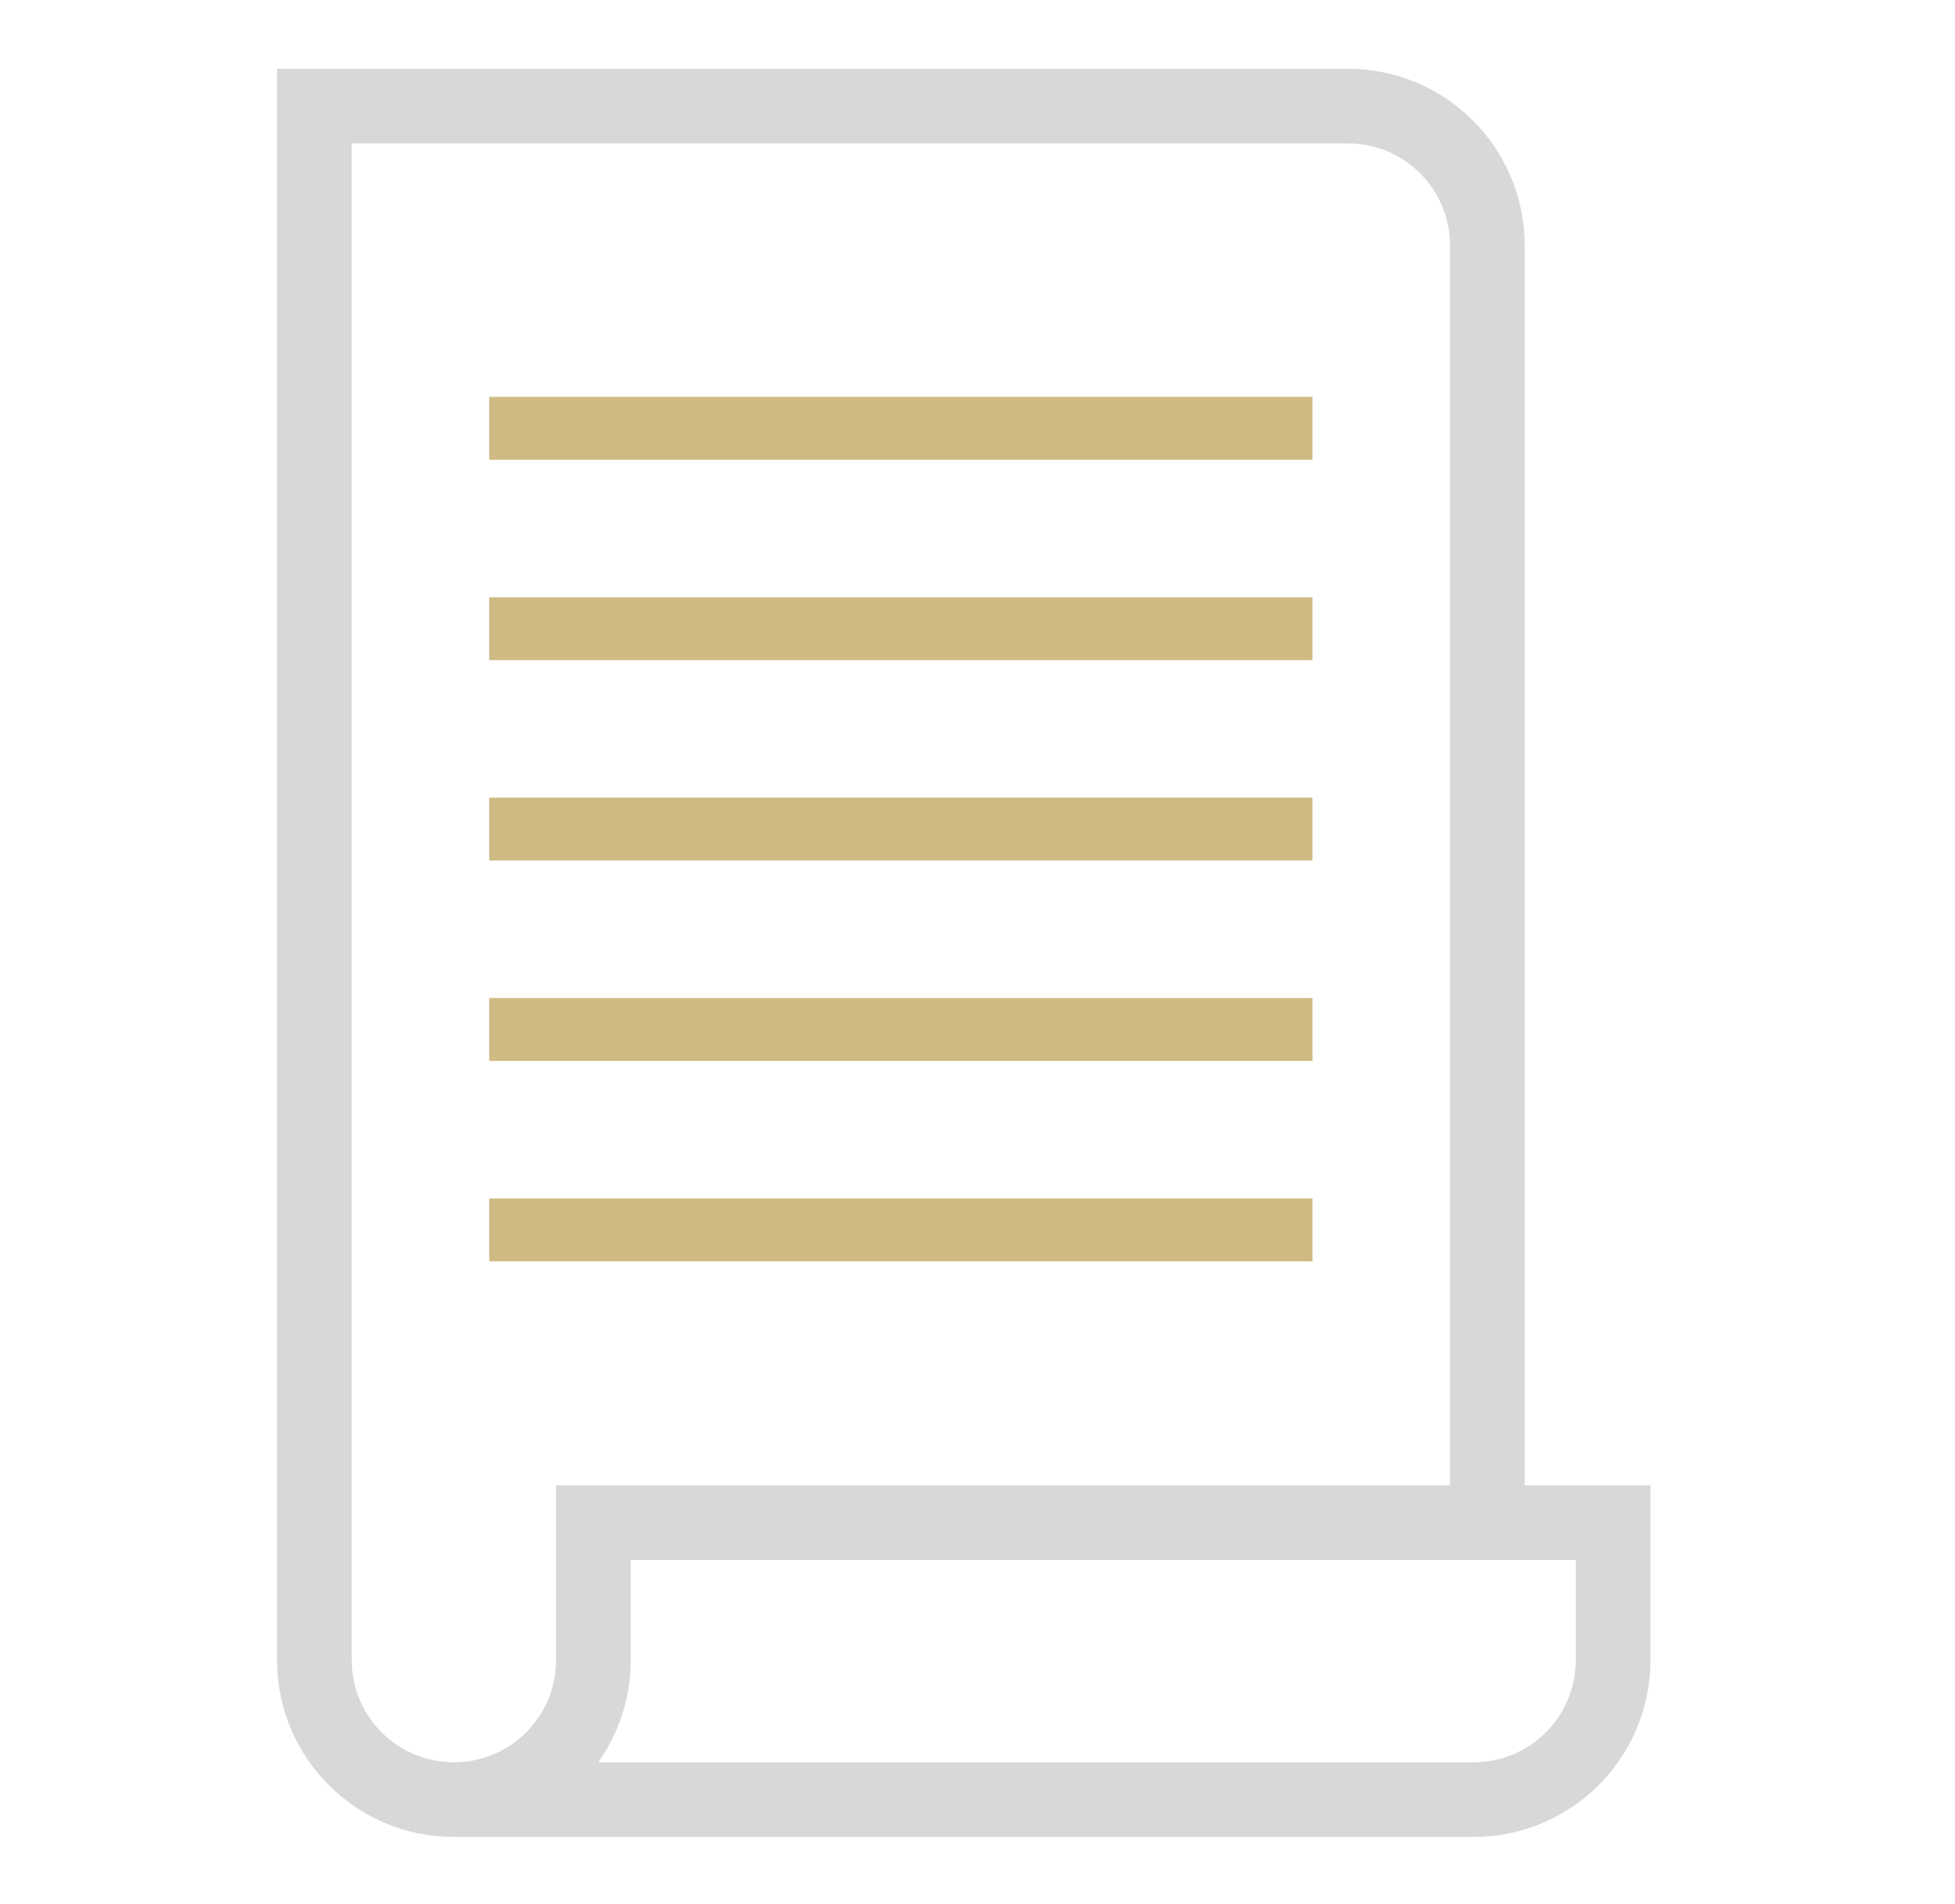
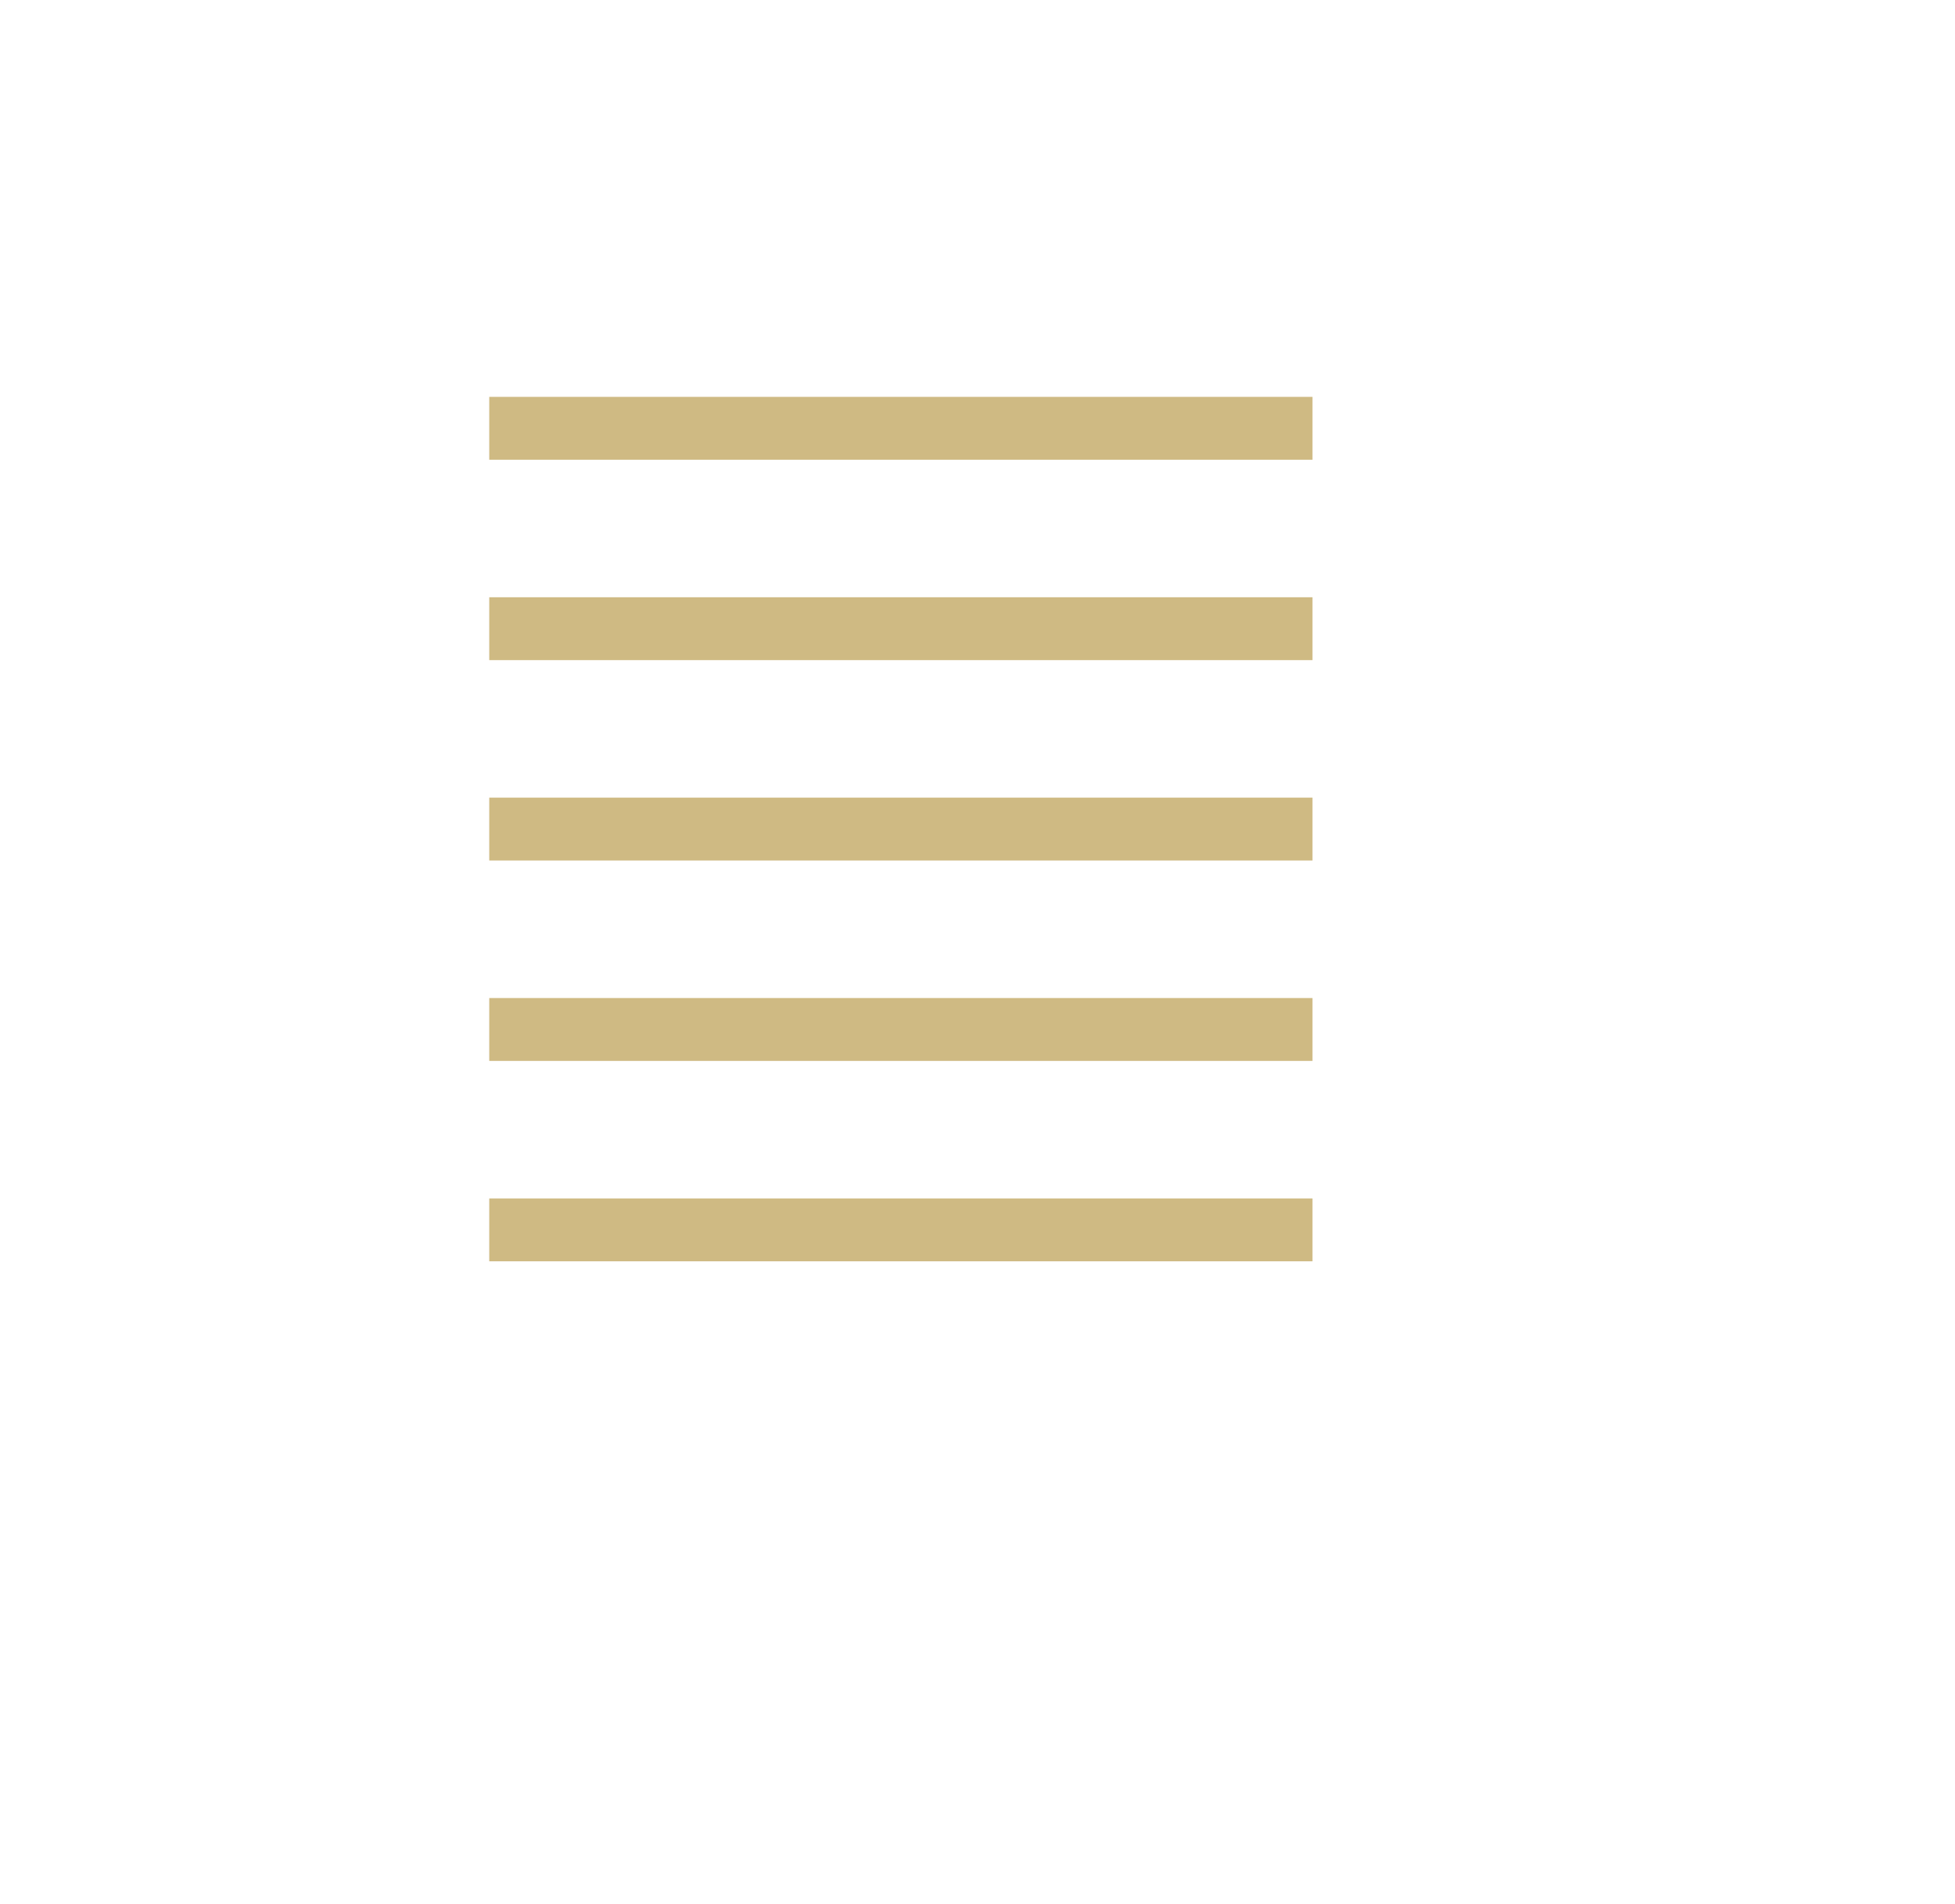
<svg xmlns="http://www.w3.org/2000/svg" width="995px" height="969px" viewBox="0 0 995 969">
  <title>technical Writting</title>
  <desc>Created with Sketch.</desc>
  <g id="technical-Writting" stroke="none" stroke-width="1" fill="none" fill-rule="evenodd">
-     <path d="M141.005,846 L141,846 L141,73 L141,35 L686,35 C735.706,35 776,75.294 776,125 L776,756 L840,756 L840,794 L840,846 L839.995,846 C839.458,895.245 799.372,935 750,935 L231,935 C181.628,935 141.542,895.245 141.005,846 Z M179,845 C179,873.719 202.281,897 231,897 C259.719,897 283,873.719 283,845 L283,794 L283,756 L738,756 L738,125 C738,96.281 714.719,73 686,73 L179,73 L179,845 Z M320.995,846 C320.788,864.99 314.7,882.568 304.466,897 L750,897 C778.719,897 802,873.719 802,845 L802,794 L321,794 L321,846 L320.995,846 Z" id="Combined-Shape" fill="#D8D8D8" />
    <path d="M249,202 L668,202 L668,234 L249,234 L249,202 Z M249,406 L668,406 L668,438 L249,438 L249,406 Z M249,304 L668,304 L668,336 L249,336 L249,304 Z M249,508 L668,508 L668,540 L249,540 L249,508 Z M249,610 L668,610 L668,642 L249,642 L249,610 Z" id="Combined-Shape" fill="#CFBA83" />
  </g>
</svg>